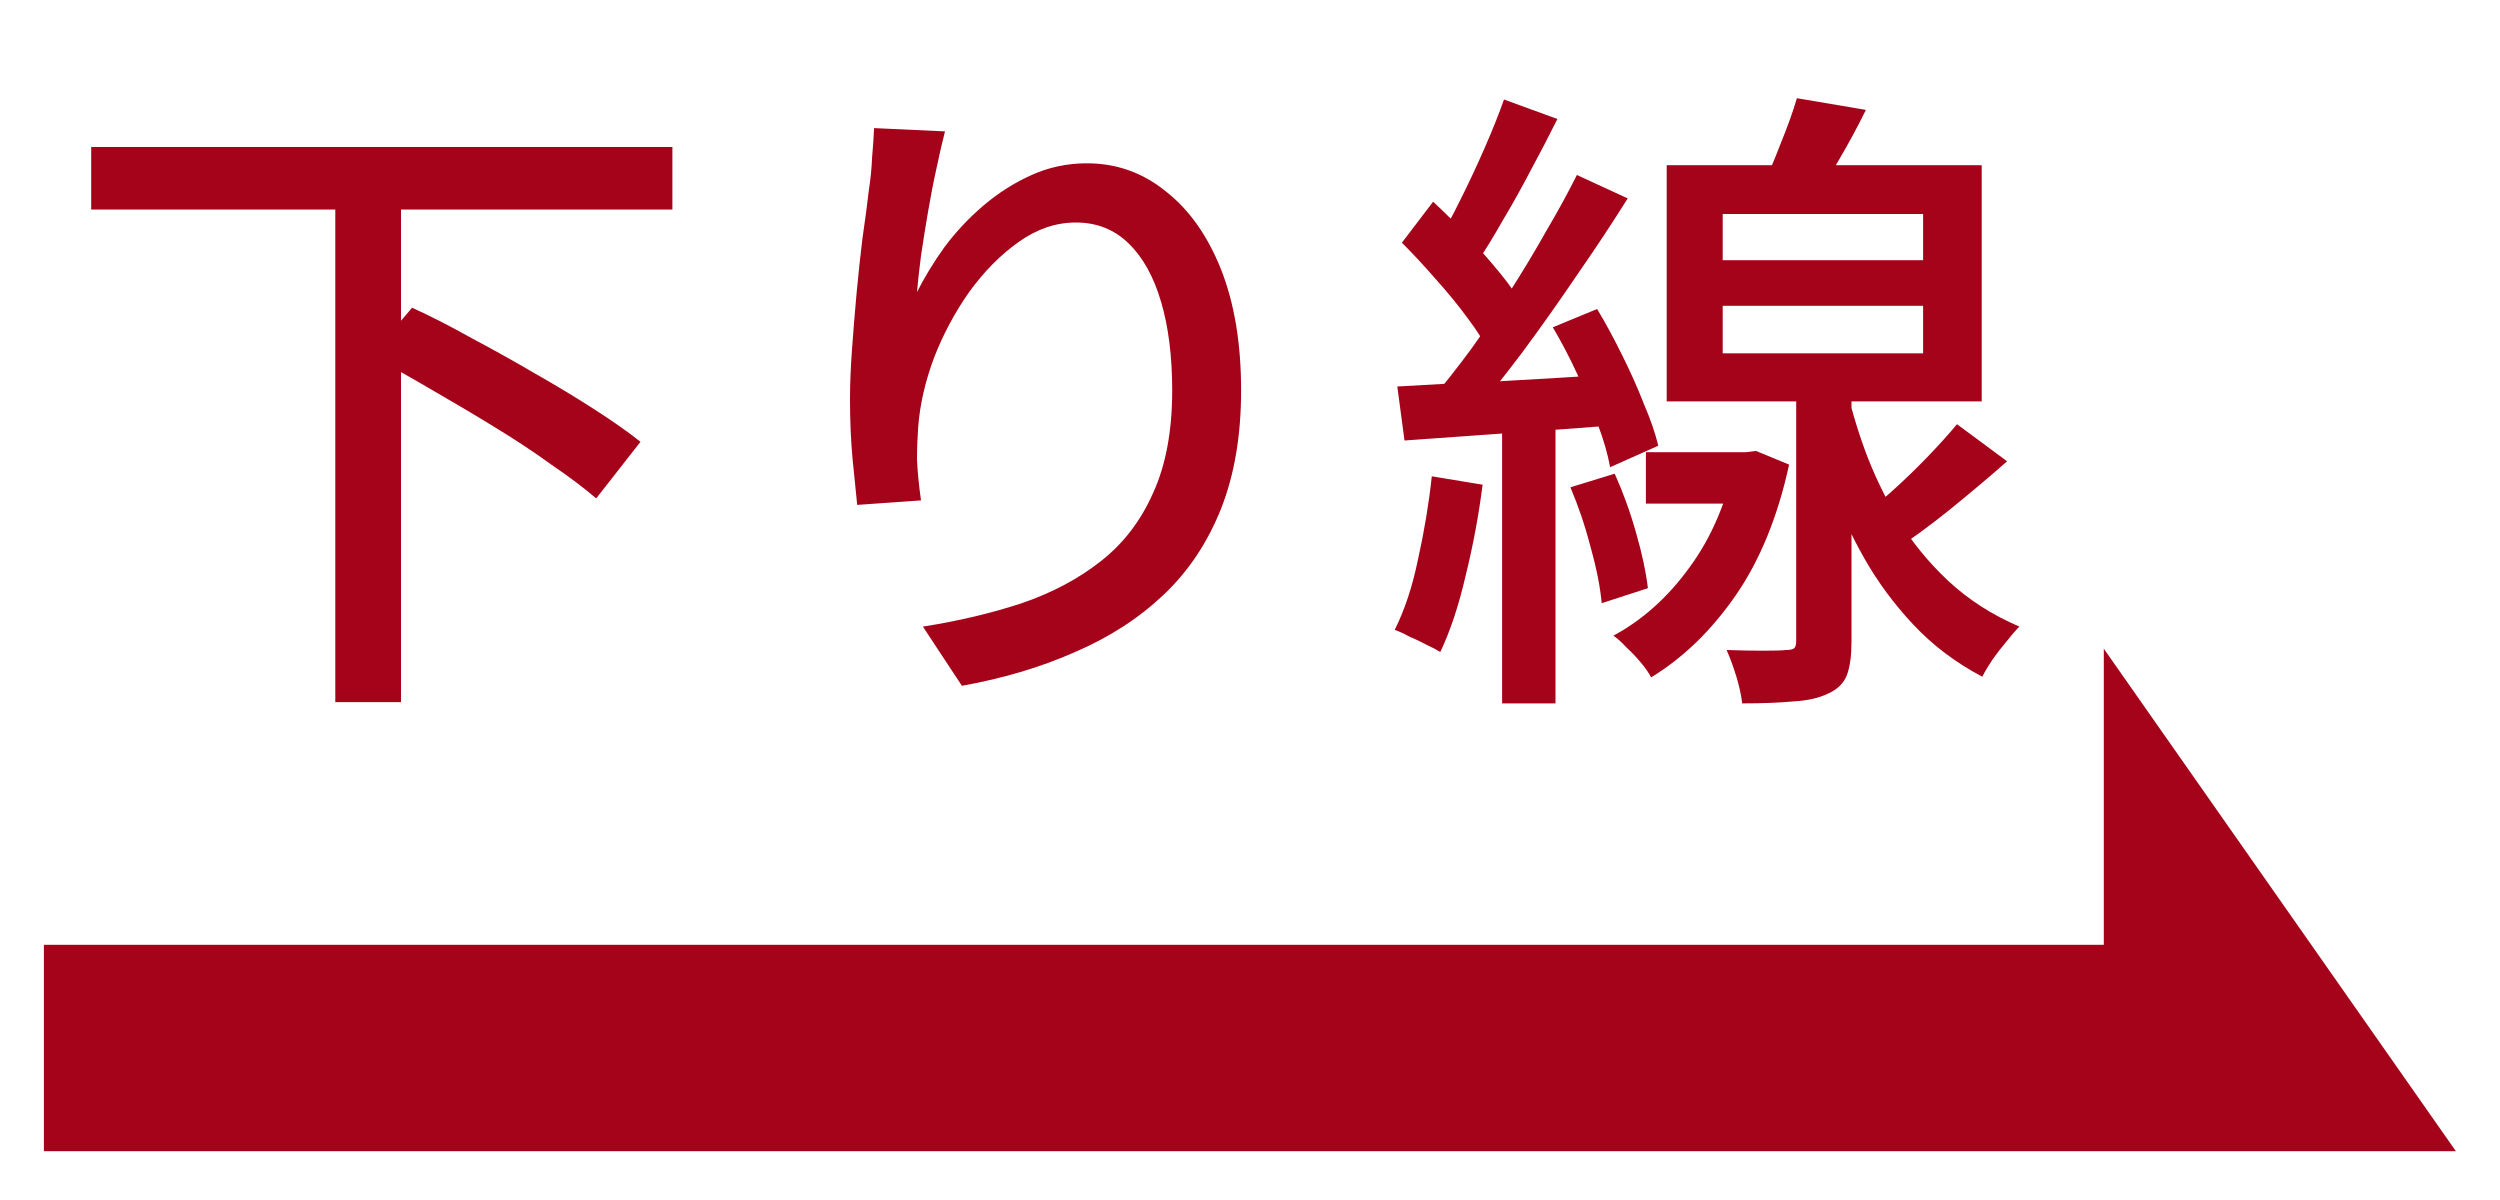
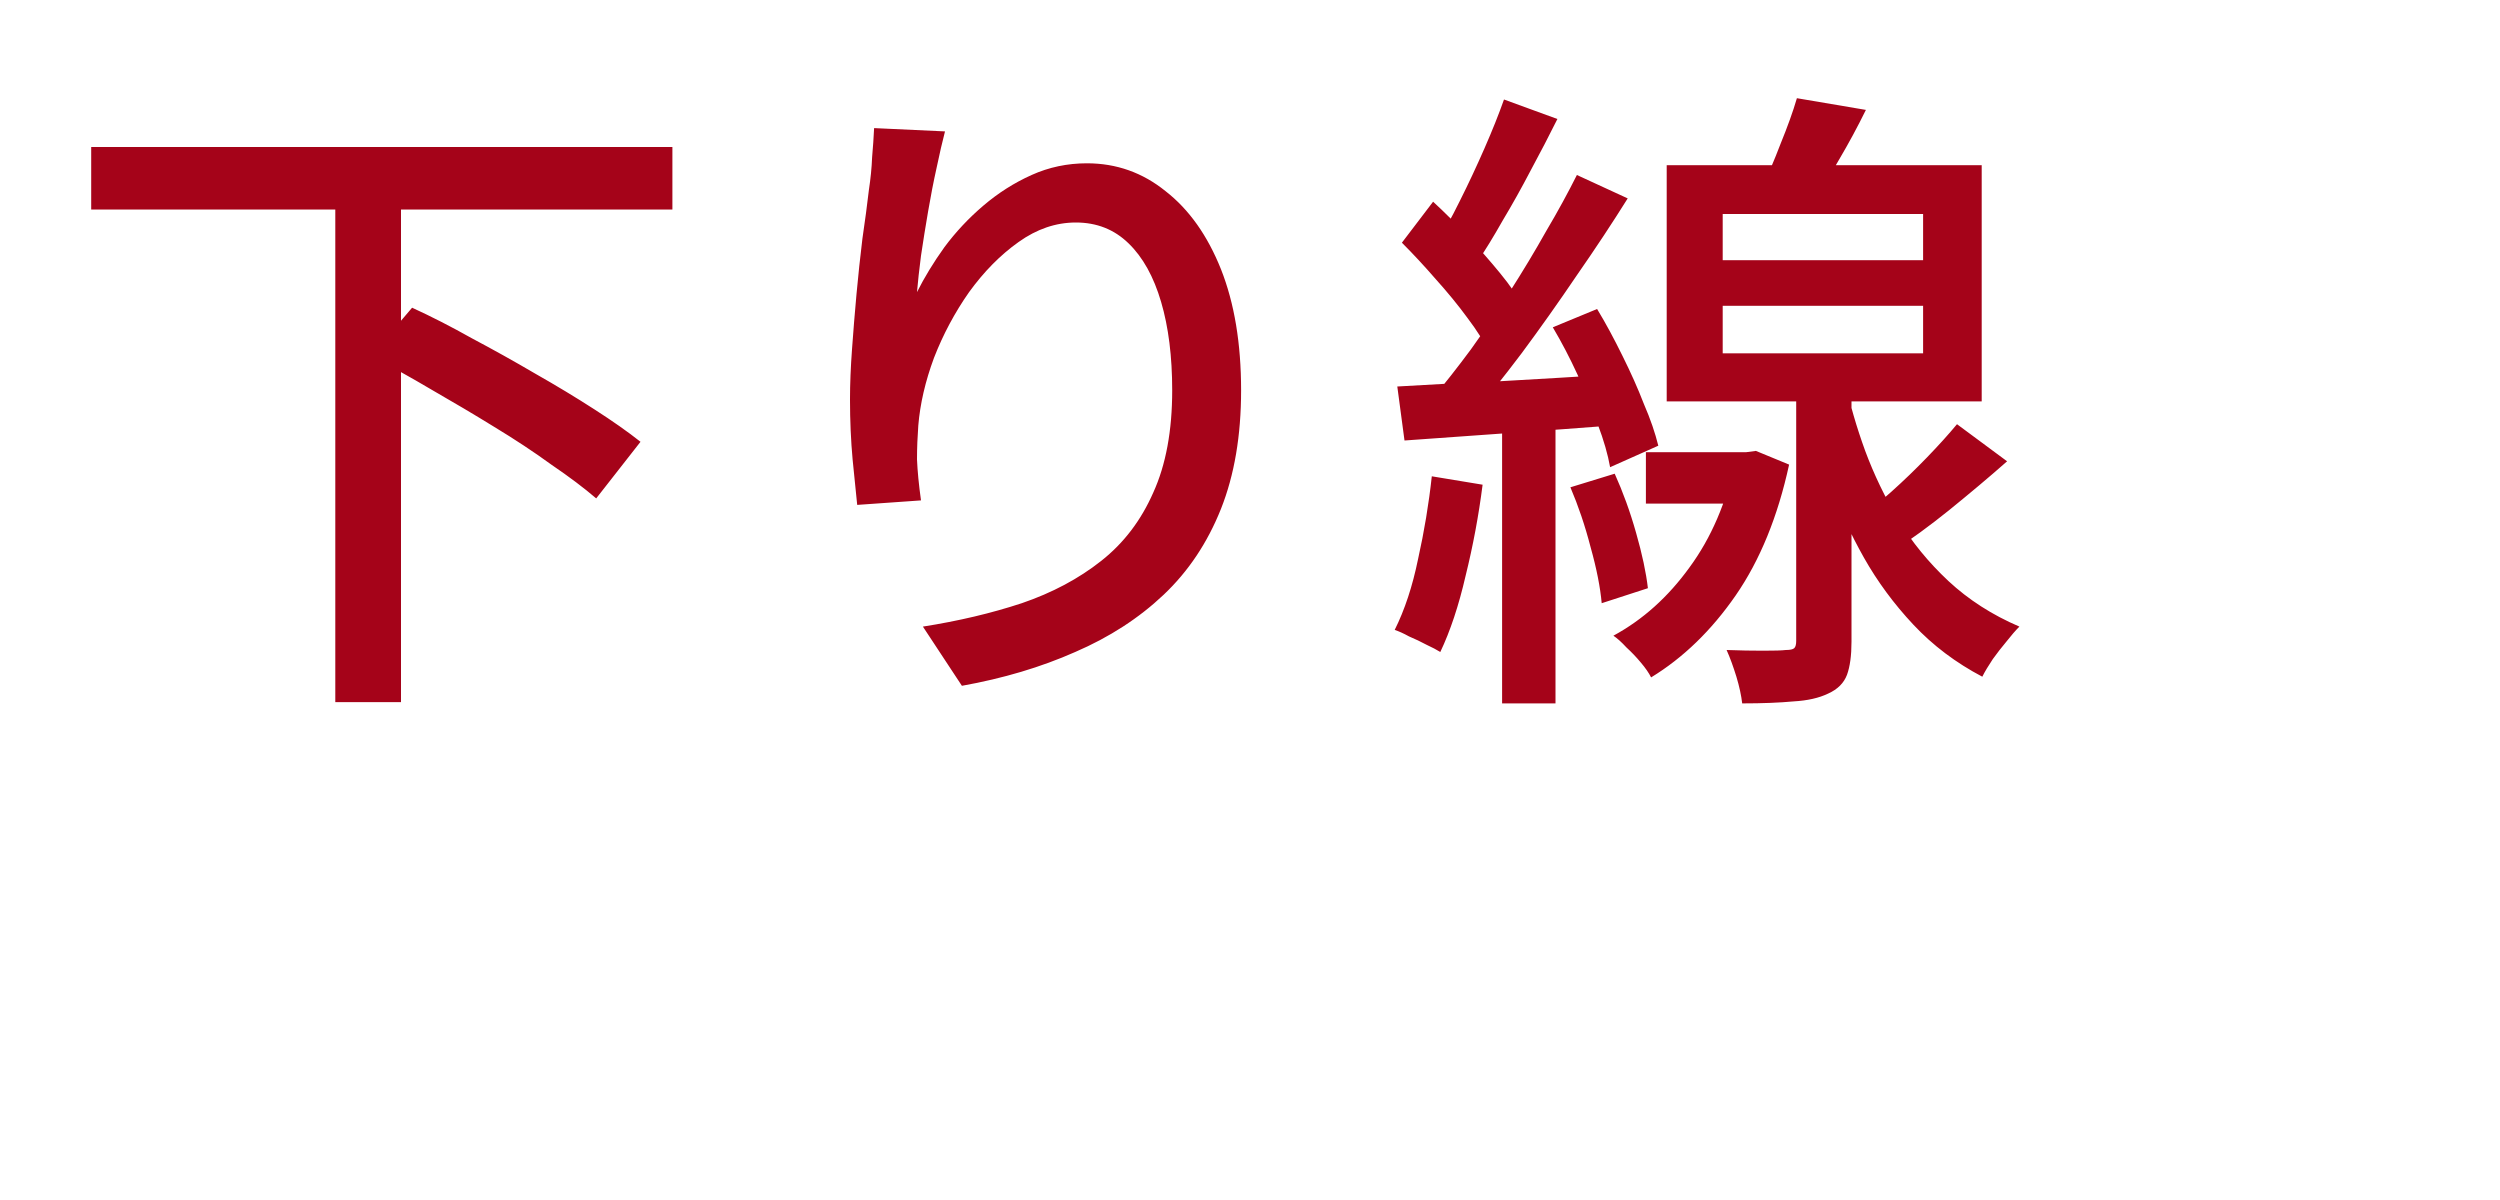
<svg xmlns="http://www.w3.org/2000/svg" width="25" height="12" viewBox="0 0 25 12" fill="none">
  <path d="M0.912 1.47H6.724V2.095H0.912V1.47ZM3.353 1.997H4.01V7.021H3.353V1.997ZM3.711 3.559L4.121 3.077C4.311 3.164 4.511 3.266 4.719 3.383C4.932 3.496 5.142 3.613 5.35 3.735C5.563 3.856 5.76 3.975 5.943 4.093C6.125 4.21 6.279 4.318 6.405 4.418L5.962 4.984C5.841 4.88 5.691 4.767 5.513 4.646C5.34 4.52 5.149 4.394 4.941 4.268C4.737 4.142 4.528 4.019 4.316 3.897C4.103 3.771 3.901 3.659 3.711 3.559ZM9.45 1.314C9.424 1.414 9.396 1.535 9.366 1.678C9.335 1.817 9.307 1.962 9.281 2.114C9.255 2.266 9.231 2.414 9.21 2.557C9.192 2.696 9.179 2.817 9.17 2.921C9.244 2.774 9.335 2.624 9.444 2.472C9.557 2.32 9.687 2.181 9.834 2.056C9.982 1.93 10.142 1.828 10.316 1.75C10.489 1.672 10.674 1.633 10.869 1.633C11.164 1.633 11.426 1.726 11.656 1.912C11.891 2.095 12.075 2.355 12.21 2.693C12.344 3.032 12.411 3.435 12.411 3.904C12.411 4.355 12.344 4.75 12.21 5.088C12.075 5.427 11.884 5.713 11.637 5.947C11.39 6.181 11.095 6.372 10.752 6.52C10.409 6.672 10.032 6.784 9.619 6.858L9.229 6.266C9.585 6.21 9.915 6.132 10.218 6.032C10.522 5.928 10.787 5.787 11.012 5.609C11.238 5.431 11.411 5.203 11.533 4.925C11.659 4.648 11.722 4.307 11.722 3.904C11.722 3.565 11.685 3.27 11.611 3.019C11.537 2.767 11.429 2.572 11.285 2.433C11.142 2.294 10.967 2.225 10.758 2.225C10.559 2.225 10.368 2.29 10.186 2.42C10.003 2.55 9.839 2.717 9.691 2.921C9.548 3.125 9.431 3.344 9.34 3.578C9.253 3.813 9.201 4.038 9.183 4.255C9.175 4.364 9.17 4.476 9.17 4.594C9.175 4.711 9.188 4.847 9.21 5.004L8.572 5.049C8.559 4.928 8.544 4.776 8.526 4.594C8.509 4.407 8.5 4.207 8.5 3.995C8.5 3.839 8.507 3.672 8.52 3.494C8.533 3.312 8.548 3.127 8.565 2.941C8.583 2.75 8.602 2.565 8.624 2.388C8.65 2.21 8.672 2.047 8.689 1.899C8.706 1.787 8.717 1.678 8.721 1.574C8.73 1.47 8.737 1.372 8.741 1.281L9.45 1.314ZM19.57 4.242L20.071 4.613C19.889 4.774 19.695 4.936 19.492 5.101C19.292 5.262 19.108 5.396 18.938 5.505L18.567 5.212C18.676 5.125 18.791 5.027 18.912 4.919C19.038 4.806 19.157 4.691 19.27 4.574C19.387 4.453 19.487 4.342 19.57 4.242ZM17.969 0.982L18.659 1.099C18.576 1.268 18.487 1.433 18.392 1.594C18.301 1.754 18.216 1.891 18.138 2.004L17.617 1.88C17.678 1.754 17.741 1.607 17.806 1.437C17.875 1.268 17.93 1.116 17.969 0.982ZM17.227 3.058V3.533H19.231V3.058H17.227ZM17.227 2.14V2.602H19.231V2.14H17.227ZM16.667 1.652H19.817V4.014H16.667V1.652ZM17.962 3.78H18.515V6.416C18.515 6.555 18.5 6.665 18.47 6.748C18.439 6.83 18.377 6.893 18.281 6.936C18.19 6.98 18.075 7.006 17.936 7.014C17.797 7.027 17.626 7.034 17.422 7.034C17.413 6.956 17.394 6.867 17.364 6.767C17.333 6.667 17.301 6.578 17.266 6.5C17.401 6.505 17.522 6.507 17.63 6.507C17.743 6.507 17.819 6.505 17.858 6.5C17.901 6.5 17.93 6.494 17.943 6.481C17.956 6.468 17.962 6.444 17.962 6.409V3.78ZM16.459 4.522H17.481V5.036H16.459V4.522ZM17.351 4.522H17.461L17.559 4.509L17.891 4.646C17.778 5.166 17.6 5.602 17.357 5.954C17.114 6.305 16.832 6.578 16.511 6.774C16.489 6.73 16.455 6.68 16.407 6.624C16.364 6.572 16.316 6.522 16.264 6.474C16.216 6.422 16.173 6.383 16.134 6.357C16.429 6.197 16.682 5.969 16.895 5.674C17.112 5.379 17.264 5.025 17.351 4.613V4.522ZM18.45 3.813C18.498 4.038 18.565 4.27 18.652 4.509C18.739 4.743 18.849 4.973 18.984 5.199C19.119 5.42 19.285 5.624 19.485 5.811C19.685 5.997 19.921 6.149 20.194 6.266C20.155 6.305 20.112 6.355 20.064 6.416C20.017 6.472 19.971 6.531 19.928 6.591C19.884 6.657 19.849 6.715 19.823 6.767C19.559 6.628 19.329 6.455 19.134 6.247C18.938 6.038 18.774 5.815 18.639 5.576C18.505 5.338 18.394 5.097 18.307 4.854C18.225 4.611 18.16 4.385 18.112 4.177L18.45 3.813ZM15.04 0.995L15.574 1.19C15.492 1.355 15.403 1.526 15.307 1.704C15.216 1.878 15.123 2.045 15.027 2.205C14.936 2.366 14.85 2.507 14.767 2.628L14.351 2.453C14.433 2.327 14.515 2.179 14.598 2.01C14.685 1.837 14.767 1.661 14.845 1.483C14.923 1.305 14.988 1.142 15.04 0.995ZM15.769 1.75L16.277 1.984C16.125 2.227 15.956 2.483 15.769 2.752C15.587 3.021 15.403 3.281 15.216 3.533C15.03 3.78 14.854 3.999 14.689 4.19L14.325 3.982C14.446 3.839 14.574 3.676 14.709 3.494C14.843 3.307 14.973 3.114 15.099 2.915C15.229 2.711 15.351 2.509 15.463 2.309C15.581 2.11 15.682 1.923 15.769 1.75ZM14.019 2.427L14.331 2.017C14.444 2.121 14.559 2.236 14.676 2.361C14.793 2.487 14.902 2.611 15.001 2.732C15.101 2.854 15.177 2.965 15.229 3.064L14.897 3.533C14.845 3.424 14.771 3.307 14.676 3.181C14.581 3.051 14.474 2.921 14.357 2.791C14.24 2.656 14.127 2.535 14.019 2.427ZM15.528 3.273L15.971 3.09C16.058 3.233 16.142 3.39 16.225 3.559C16.307 3.724 16.379 3.884 16.439 4.04C16.505 4.192 16.552 4.331 16.583 4.457L16.101 4.672C16.079 4.546 16.038 4.403 15.977 4.242C15.921 4.082 15.854 3.917 15.776 3.748C15.698 3.578 15.615 3.42 15.528 3.273ZM13.973 3.865C14.259 3.847 14.598 3.83 14.988 3.813C15.379 3.791 15.78 3.767 16.192 3.741L16.199 4.249C15.813 4.279 15.431 4.307 15.053 4.333C14.676 4.359 14.34 4.383 14.045 4.405L13.973 3.865ZM15.704 4.873L16.147 4.737C16.229 4.919 16.301 5.116 16.361 5.329C16.422 5.542 16.461 5.726 16.479 5.882L16.017 6.032C16.003 5.876 15.967 5.689 15.906 5.472C15.85 5.255 15.782 5.056 15.704 4.873ZM14.318 4.763L14.826 4.847C14.787 5.155 14.73 5.459 14.656 5.758C14.587 6.058 14.502 6.312 14.403 6.52C14.368 6.498 14.322 6.474 14.266 6.448C14.21 6.418 14.151 6.39 14.09 6.364C14.034 6.333 13.986 6.312 13.947 6.299C14.047 6.099 14.125 5.863 14.181 5.589C14.242 5.316 14.288 5.04 14.318 4.763ZM15.021 4.125H15.555V7.034H15.021V4.125Z" fill="#A50319" />
-   <path d="M24.559 11.512L21.038 6.487V9.448L0.439 9.448L0.439 11.512L24.559 11.512Z" fill="#A50319" />
</svg>